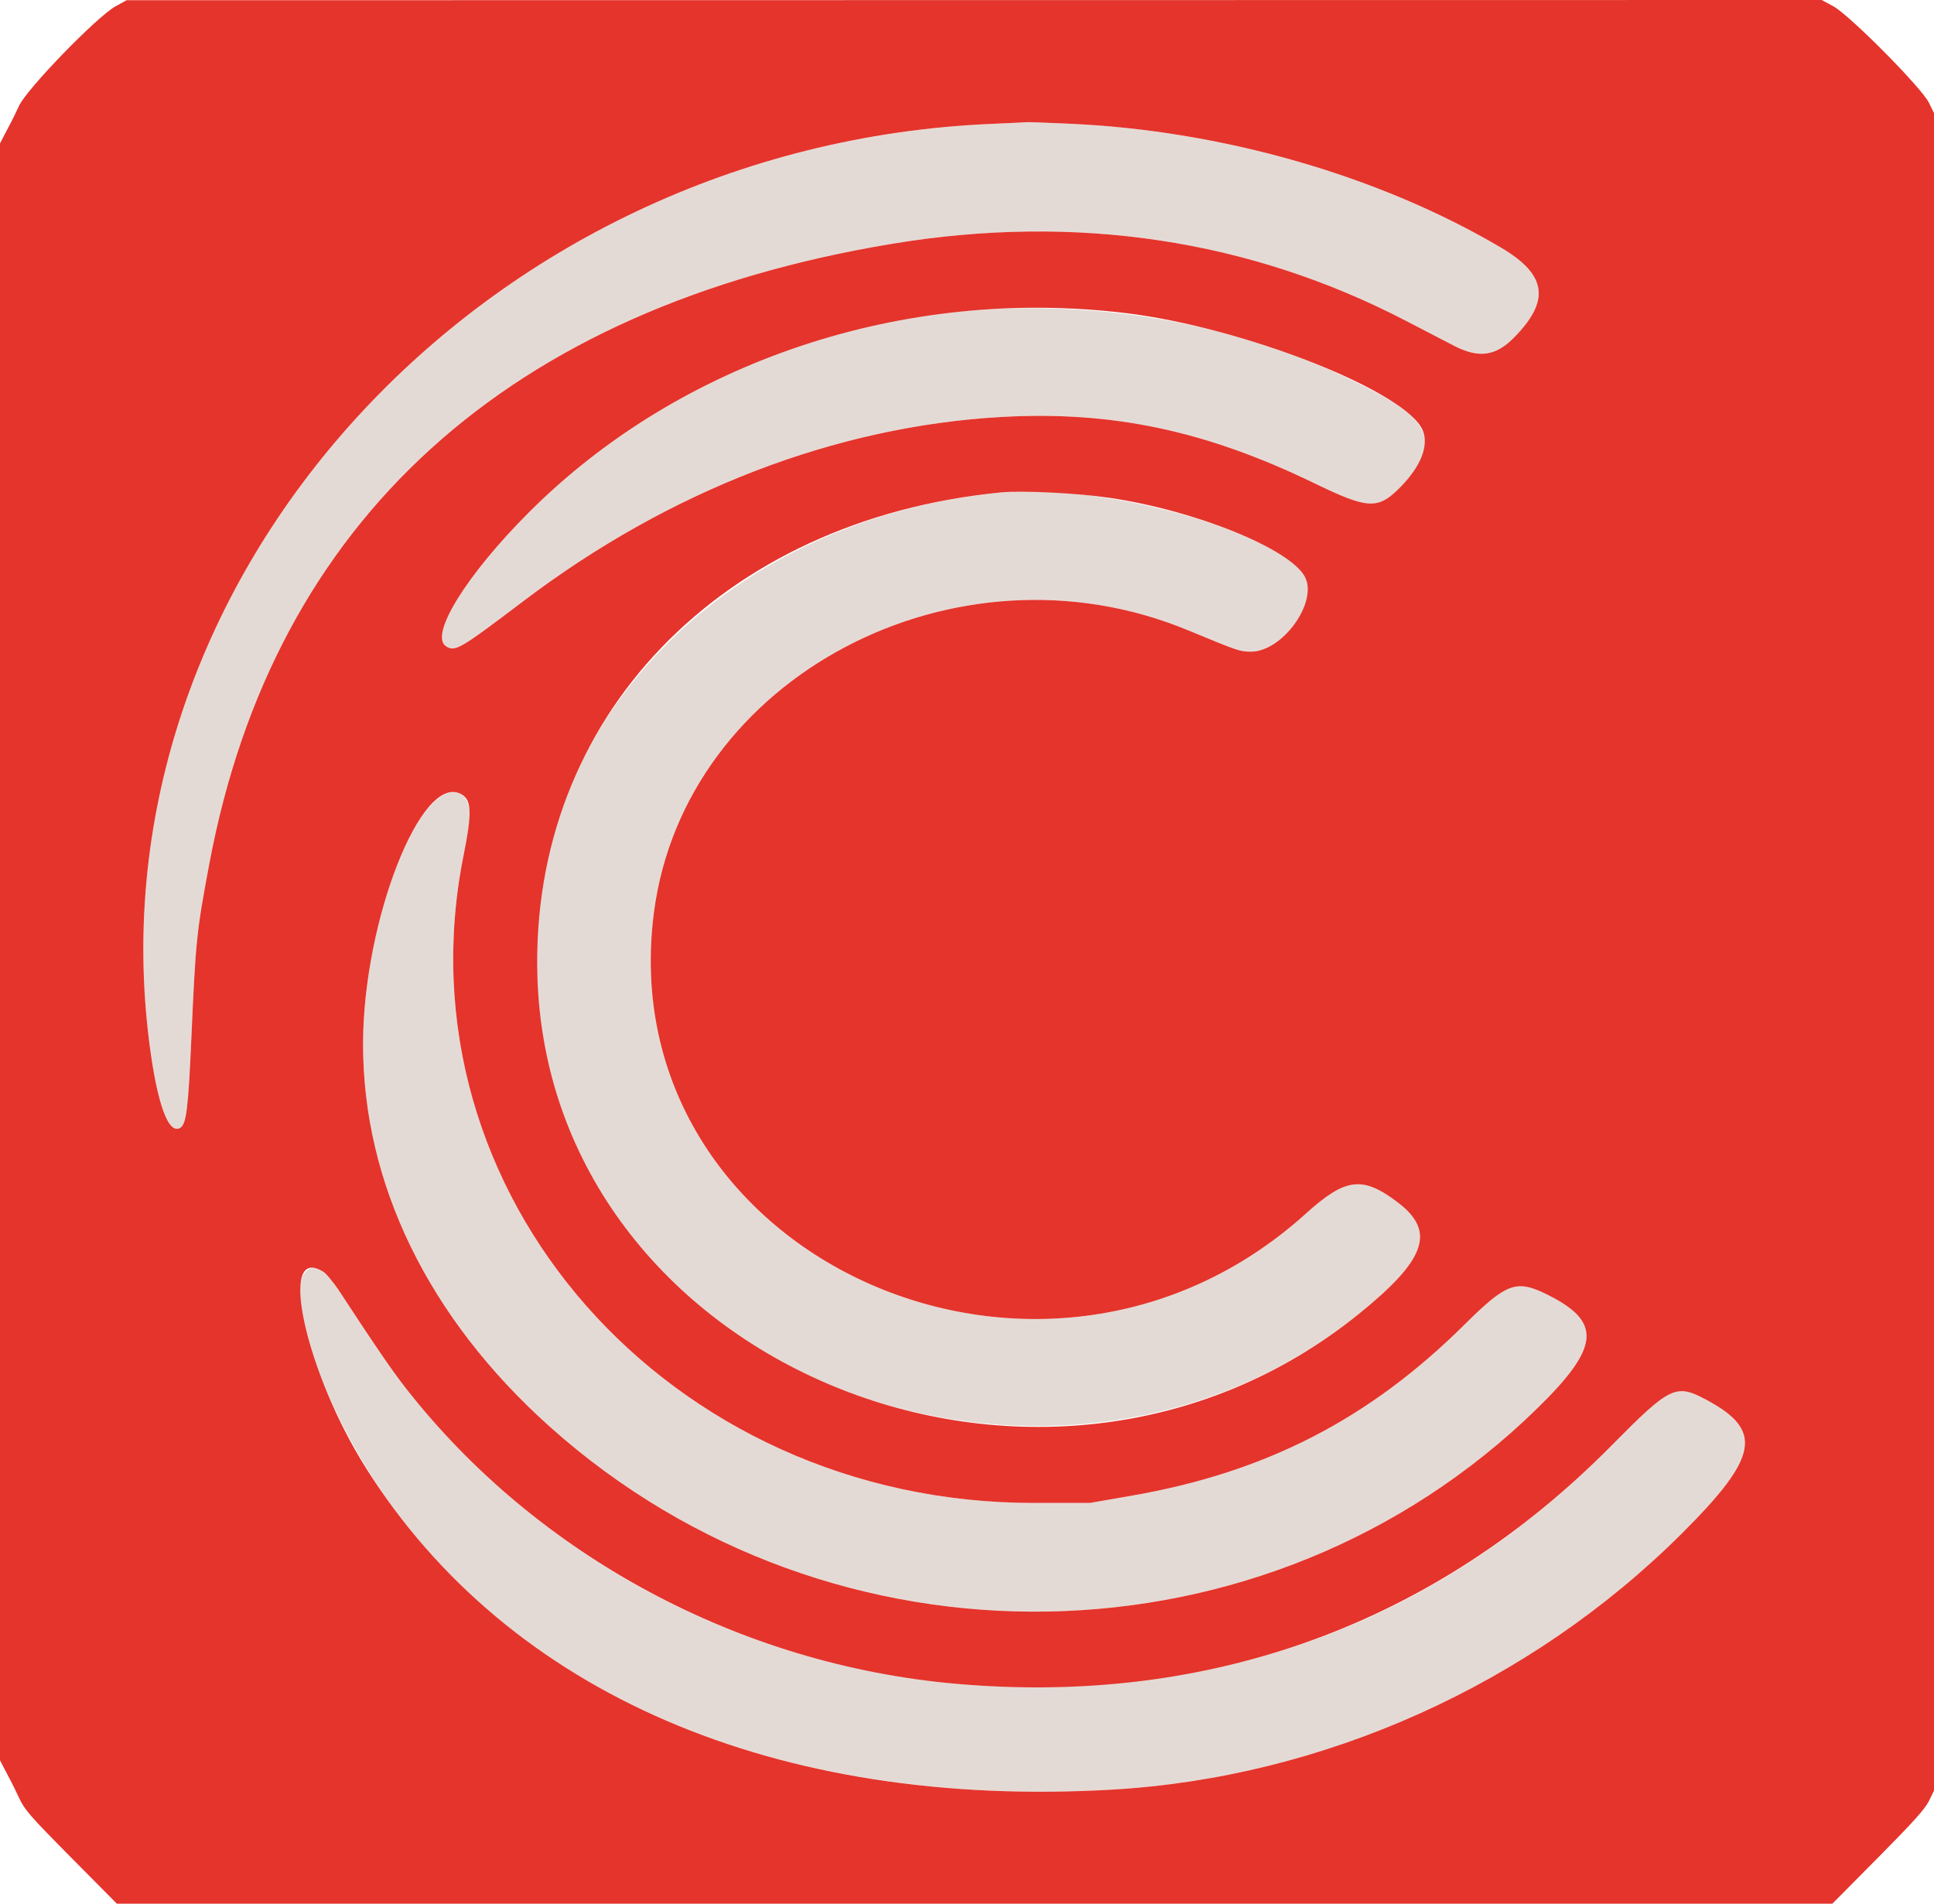
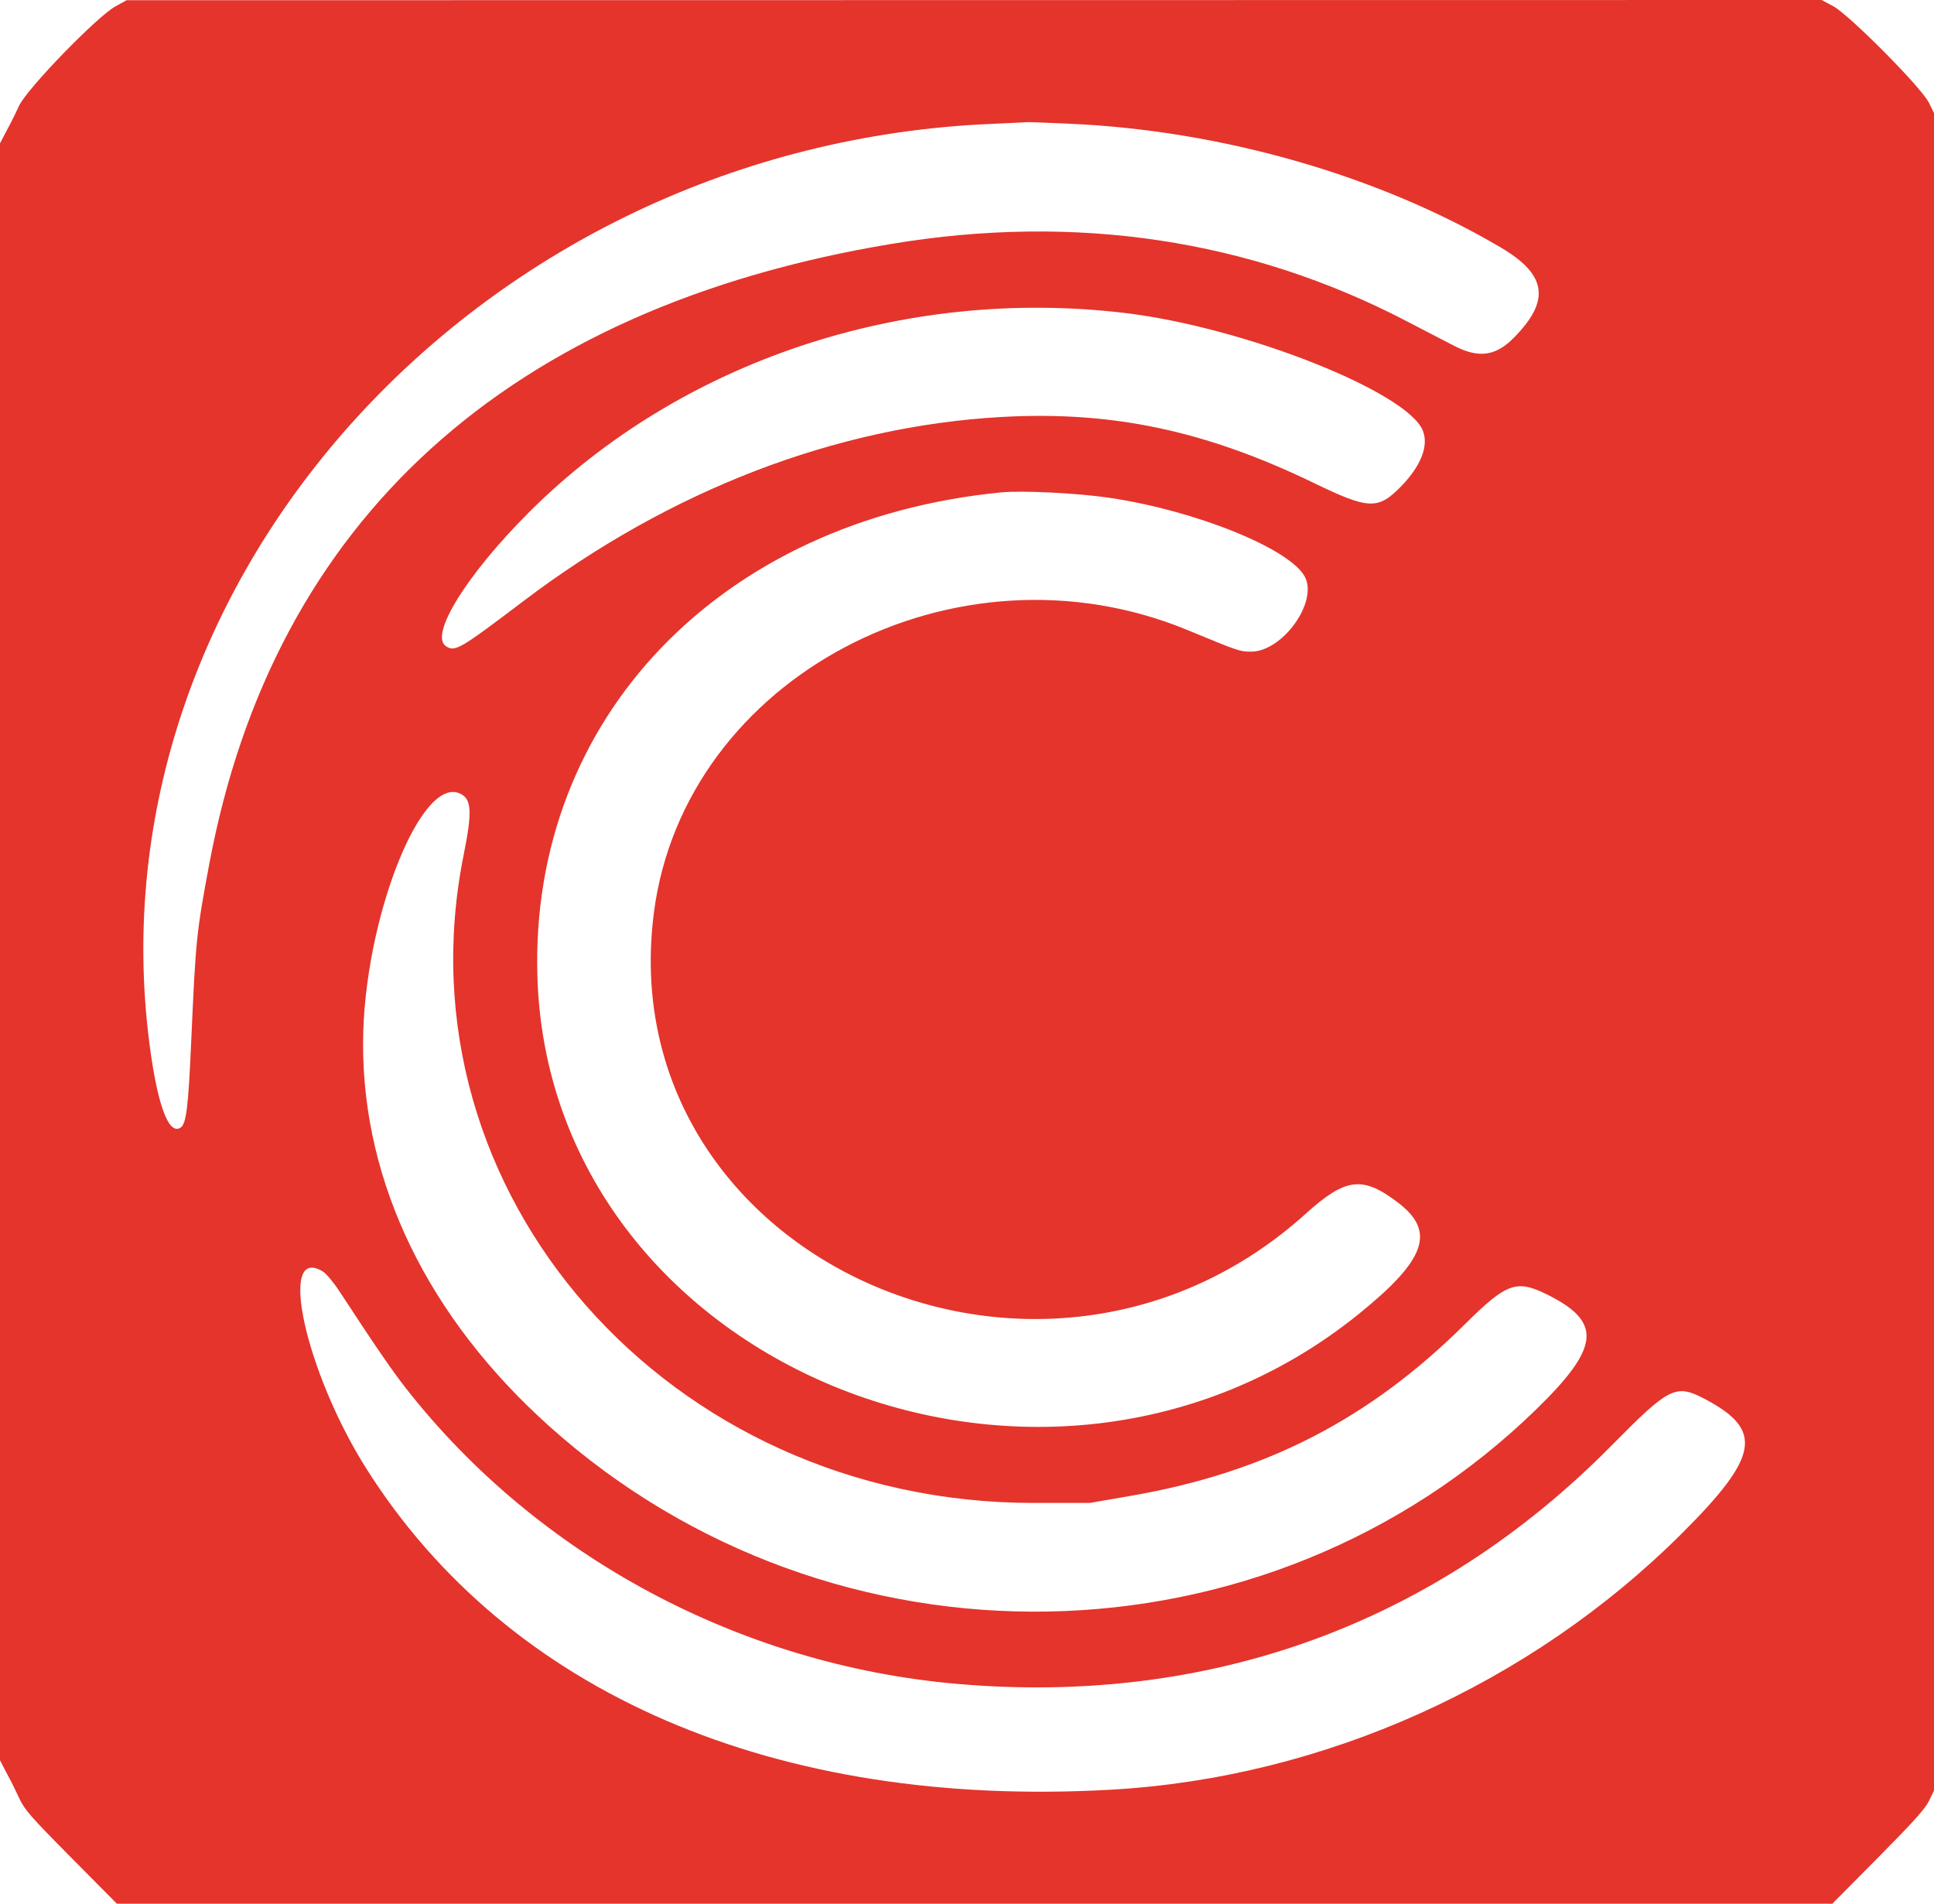
<svg xmlns="http://www.w3.org/2000/svg" id="svg" version="1.1" width="400" height="393.701" viewBox="0, 0, 400,393.701">
  <g id="svgg">
-     <path id="path0" d="M204.921 25.625 C 99.948 30.163,18.373 119.390,30.922 215.945 C 32.549 228.463,34.869 234.748,37.303 233.227 C 38.536 232.456,38.935 229.235,39.565 214.998 C 40.481 194.284,40.632 192.808,43.310 178.543 C 56.631 107.574,105.078 63.598,184.449 50.429 C 222.500 44.116,258.438 49.511,290.908 66.412 C 294.934 68.508,299.380 70.815,300.787 71.538 C 305.829 74.130,309.322 73.660,313.060 69.889 C 320.701 62.181,319.956 56.828,310.463 51.221 C 285.250 36.329,252.768 26.994,221.261 25.586 C 216.605 25.378,212.618 25.232,212.402 25.263 C 212.185 25.293,208.819 25.456,204.921 25.625 M200.984 64.178 C 167.166 66.640,133.323 82.068,109.450 105.906 C 96.530 118.807,88.745 131.354,92.240 133.643 C 94.111 134.870,95.046 134.325,108.257 124.313 C 138.497 101.396,172.837 88.169,207.119 86.235 C 229.976 84.946,249.354 89.042,271.784 99.906 C 283.124 105.398,285.043 105.464,289.839 100.524 C 297.518 92.614,296.321 87.526,285.385 81.597 C 260.316 68.006,231.137 61.984,200.984 64.178 M207.087 101.828 C 138.671 108.503,95.946 166.910,115.402 227.165 C 136.652 292.982,225.181 316.827,280.996 271.768 C 294.940 260.511,296.998 254.697,289.156 248.715 C 281.829 243.127,278.322 243.545,270.079 250.988 C 215.144 300.594,126.070 259.445,135.248 188.701 C 141.562 140.041,197.648 110.422,245.738 130.352 C 256.115 134.653,256.425 134.758,258.712 134.768 C 265.213 134.795,272.613 124.572,269.895 119.317 C 265.165 110.171,227.907 99.796,207.087 101.828 M91.535 164.506 C 83.243 169.583,75.145 194.818,75.091 215.748 C 75.018 244.702,88.568 272.536,113.686 295.027 C 172.231 347.450,262.005 345.832,317.856 291.345 C 330.893 278.627,331.395 273.426,320.132 267.790 C 313.639 264.541,311.664 265.246,302.883 273.952 C 283.139 293.525,261.752 304.511,234.020 309.324 L 225.394 310.821 213.780 310.821 C 138.262 310.817,81.852 246.730,95.882 176.879 C 97.394 169.351,97.500 167.910,96.687 165.964 C 95.759 163.742,93.723 163.166,91.535 164.506 M63.053 263.201 C 58.731 268.696,67.963 293.460,81.022 311.397 C 111.144 352.772,164.594 373.849,229.921 370.113 C 273.716 367.608,316.487 348.391,347.852 317.126 C 363.772 301.257,364.755 295.797,352.835 289.444 C 346.594 286.117,345.414 286.692,333.277 298.979 C 304.171 328.442,269.993 344.697,229.724 348.228 C 167.448 353.689,109.578 326.630,76.480 276.575 C 74.189 273.110,71.347 268.798,70.164 266.992 C 67.140 262.376,64.718 261.084,63.053 263.201 " stroke="none" fill="#e4dad5" fill-rule="evenodd" />
    <path id="path1" d="M23.903 1.302 C 20.071 3.415,5.630 18.295,3.959 21.850 C 3.247 23.366,2.470 24.961,2.232 25.394 C 1.993 25.827,1.394 26.964,0.899 27.921 L 0.000 29.661 0.000 196.850 L 0.000 364.040 0.899 365.780 C 1.394 366.737,1.993 367.874,2.232 368.307 C 2.470 368.740,3.247 370.335,3.958 371.850 C 5.112 374.311,6.266 375.631,14.714 384.154 L 24.177 393.701 201.575 393.701 L 378.973 393.701 388.437 384.154 C 395.692 376.836,398.147 374.106,398.951 372.462 L 400.000 370.318 400.000 196.850 L 400.000 23.383 398.949 21.239 C 397.428 18.134,382.496 3.082,379.149 1.280 L 376.773 0.000 201.477 0.023 L 26.181 0.046 23.903 1.302 M221.261 25.586 C 252.768 26.994,285.250 36.329,310.463 51.221 C 319.956 56.828,320.701 62.181,313.060 69.889 C 309.322 73.660,305.829 74.130,300.787 71.538 C 299.380 70.815,294.934 68.508,290.908 66.412 C 258.438 49.511,222.500 44.116,184.449 50.429 C 105.078 63.598,56.631 107.574,43.310 178.543 C 40.632 192.808,40.481 194.284,39.565 214.998 C 38.935 229.235,38.536 232.456,37.303 233.227 C 34.869 234.748,32.549 228.463,30.922 215.945 C 18.373 119.390,99.948 30.163,204.921 25.625 C 208.819 25.456,212.185 25.293,212.402 25.263 C 212.618 25.232,216.605 25.378,221.261 25.586 M232.767 64.742 C 257.337 67.697,291.067 81.032,294.279 89.060 C 295.522 92.167,293.908 96.333,289.839 100.524 C 285.043 105.464,283.124 105.398,271.784 99.906 C 249.354 89.042,229.976 84.946,207.119 86.235 C 172.837 88.169,138.497 101.396,108.257 124.313 C 95.046 134.325,94.111 134.870,92.240 133.643 C 88.745 131.354,96.530 118.807,109.450 105.906 C 140.752 74.649,186.939 59.232,232.767 64.742 M229.413 102.943 C 247.309 105.583,266.888 113.502,269.895 119.317 C 272.613 124.572,265.213 134.795,258.712 134.768 C 256.425 134.758,256.115 134.653,245.738 130.352 C 197.648 110.422,141.562 140.041,135.248 188.701 C 126.070 259.445,215.144 300.594,270.079 250.988 C 278.322 243.545,281.829 243.127,289.156 248.715 C 296.998 254.697,294.940 260.511,280.996 271.768 C 215.743 324.446,113.378 282.243,111.142 201.740 C 109.663 148.497,149.041 107.491,207.087 101.828 C 211.440 101.403,222.830 101.972,229.413 102.943 M95.335 164.205 C 97.558 165.395,97.669 167.979,95.882 176.879 C 81.852 246.730,138.262 310.817,213.780 310.821 L 225.394 310.821 234.020 309.324 C 261.752 304.511,283.139 293.525,302.883 273.952 C 311.664 265.246,313.639 264.541,320.132 267.790 C 331.395 273.426,330.893 278.627,317.856 291.345 C 262.005 345.832,172.231 347.450,113.686 295.027 C 88.568 272.536,75.018 244.702,75.091 215.748 C 75.156 190.365,87.150 159.825,95.335 164.205 M66.782 262.958 C 67.459 263.371,68.981 265.186,70.164 266.992 C 77.888 278.785,81.036 283.374,83.995 287.153 C 111.147 321.826,153.037 344.300,197.835 348.228 C 250.199 352.820,296.845 335.858,333.277 298.979 C 345.414 286.692,346.594 286.117,352.835 289.444 C 364.755 295.797,363.772 301.257,347.852 317.126 C 316.487 348.391,273.716 367.608,229.921 370.113 C 160.493 374.083,105.187 350.262,75.771 303.720 C 63.183 283.803,57.313 257.184,66.782 262.958 " stroke="none" fill="#e4342c" fill-rule="evenodd" />
  </g>
</svg>